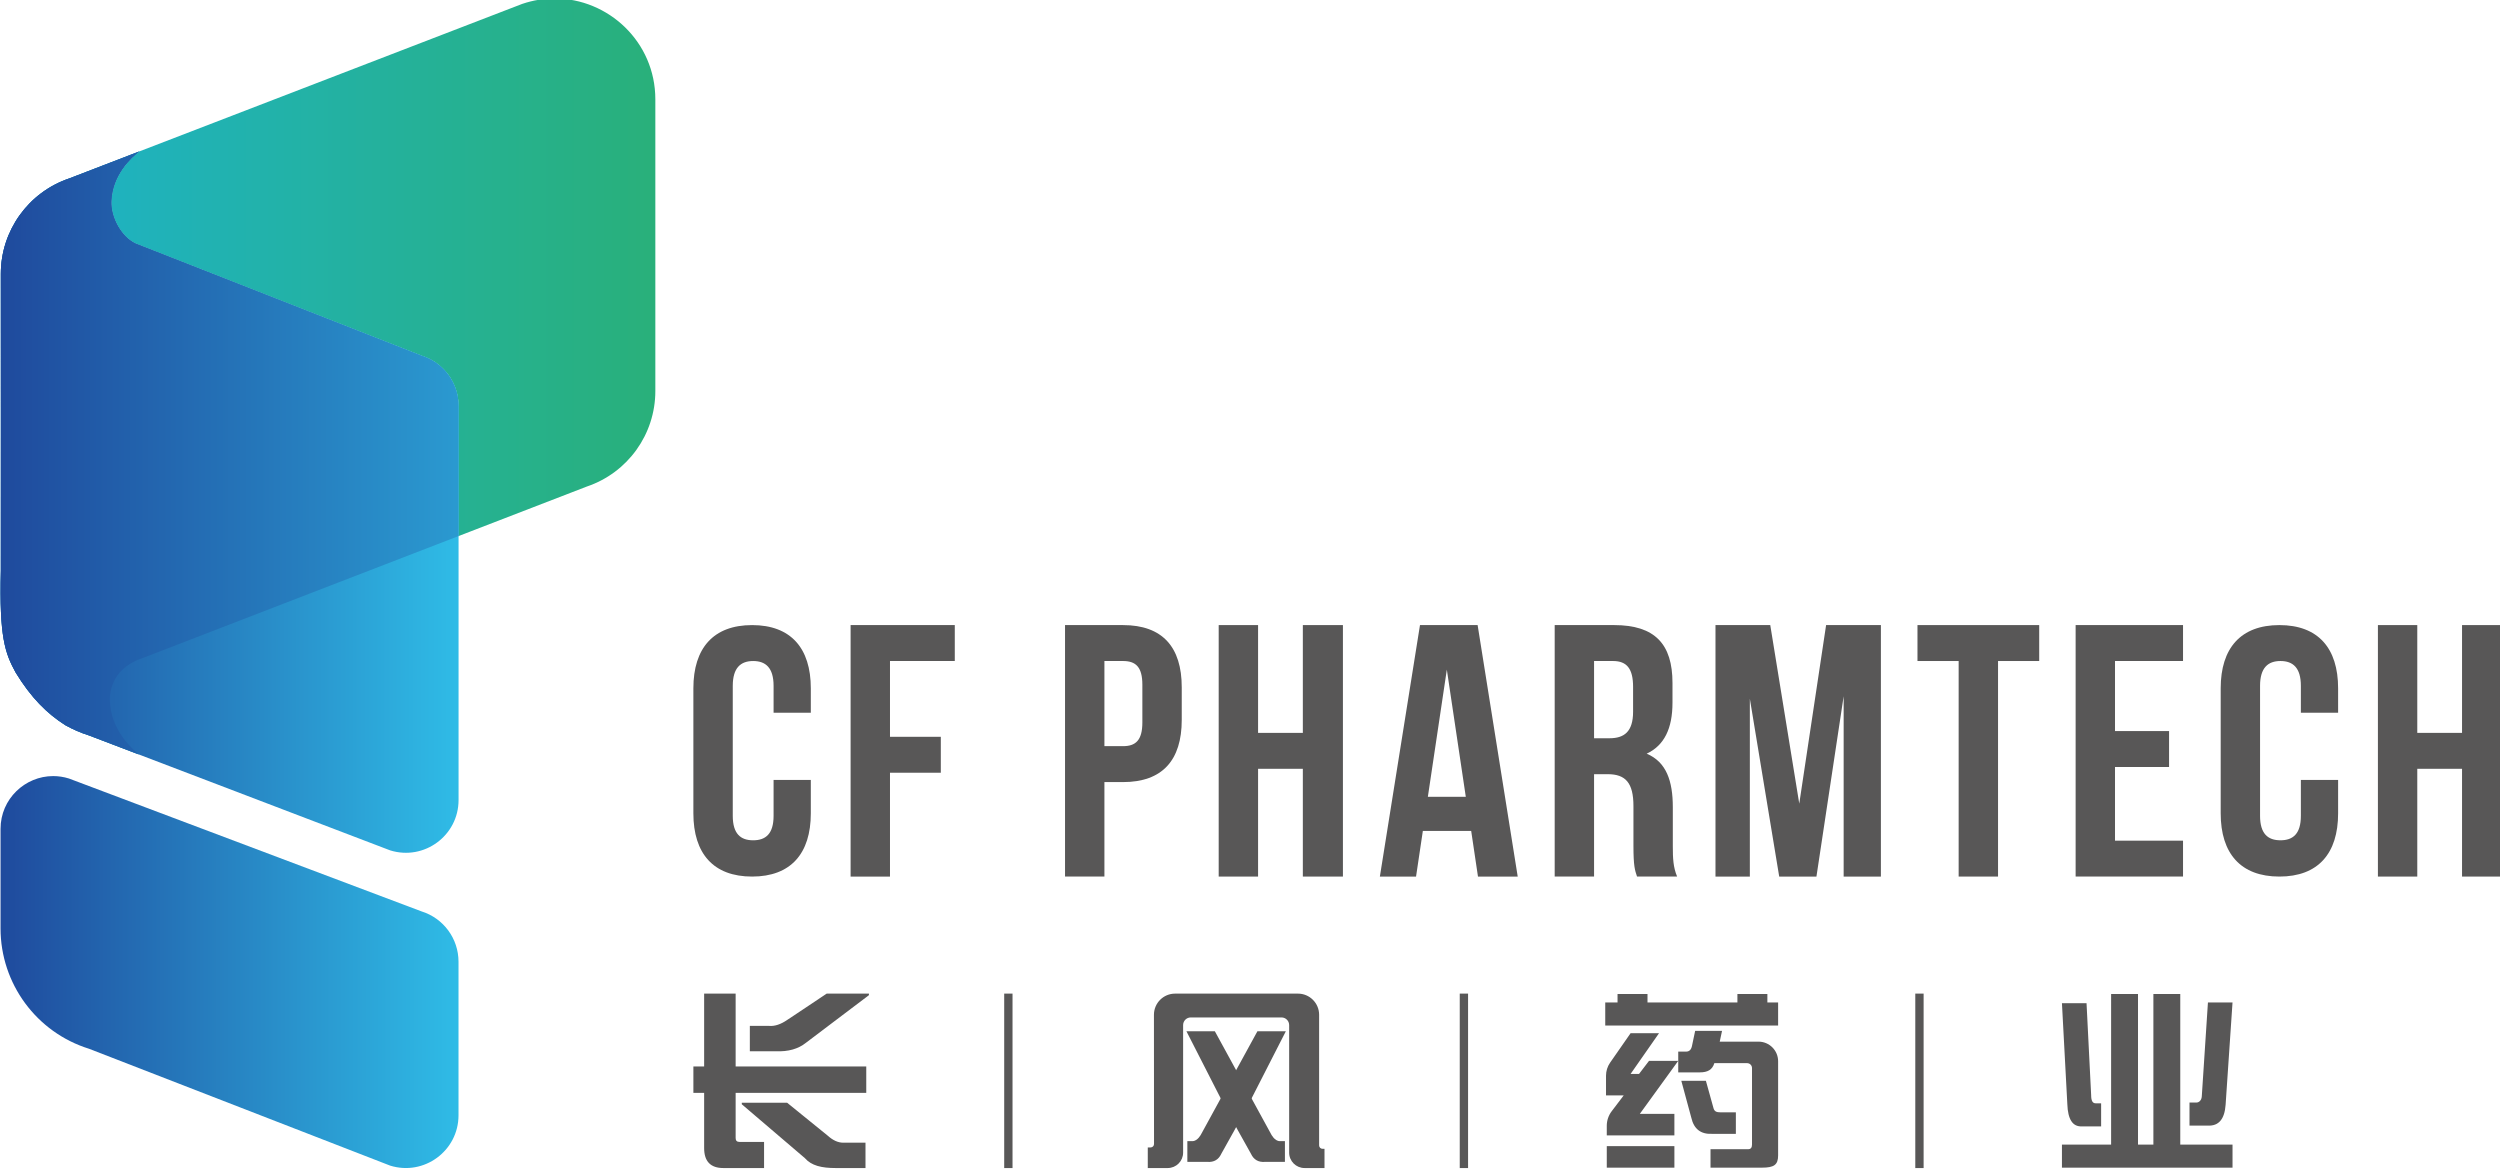
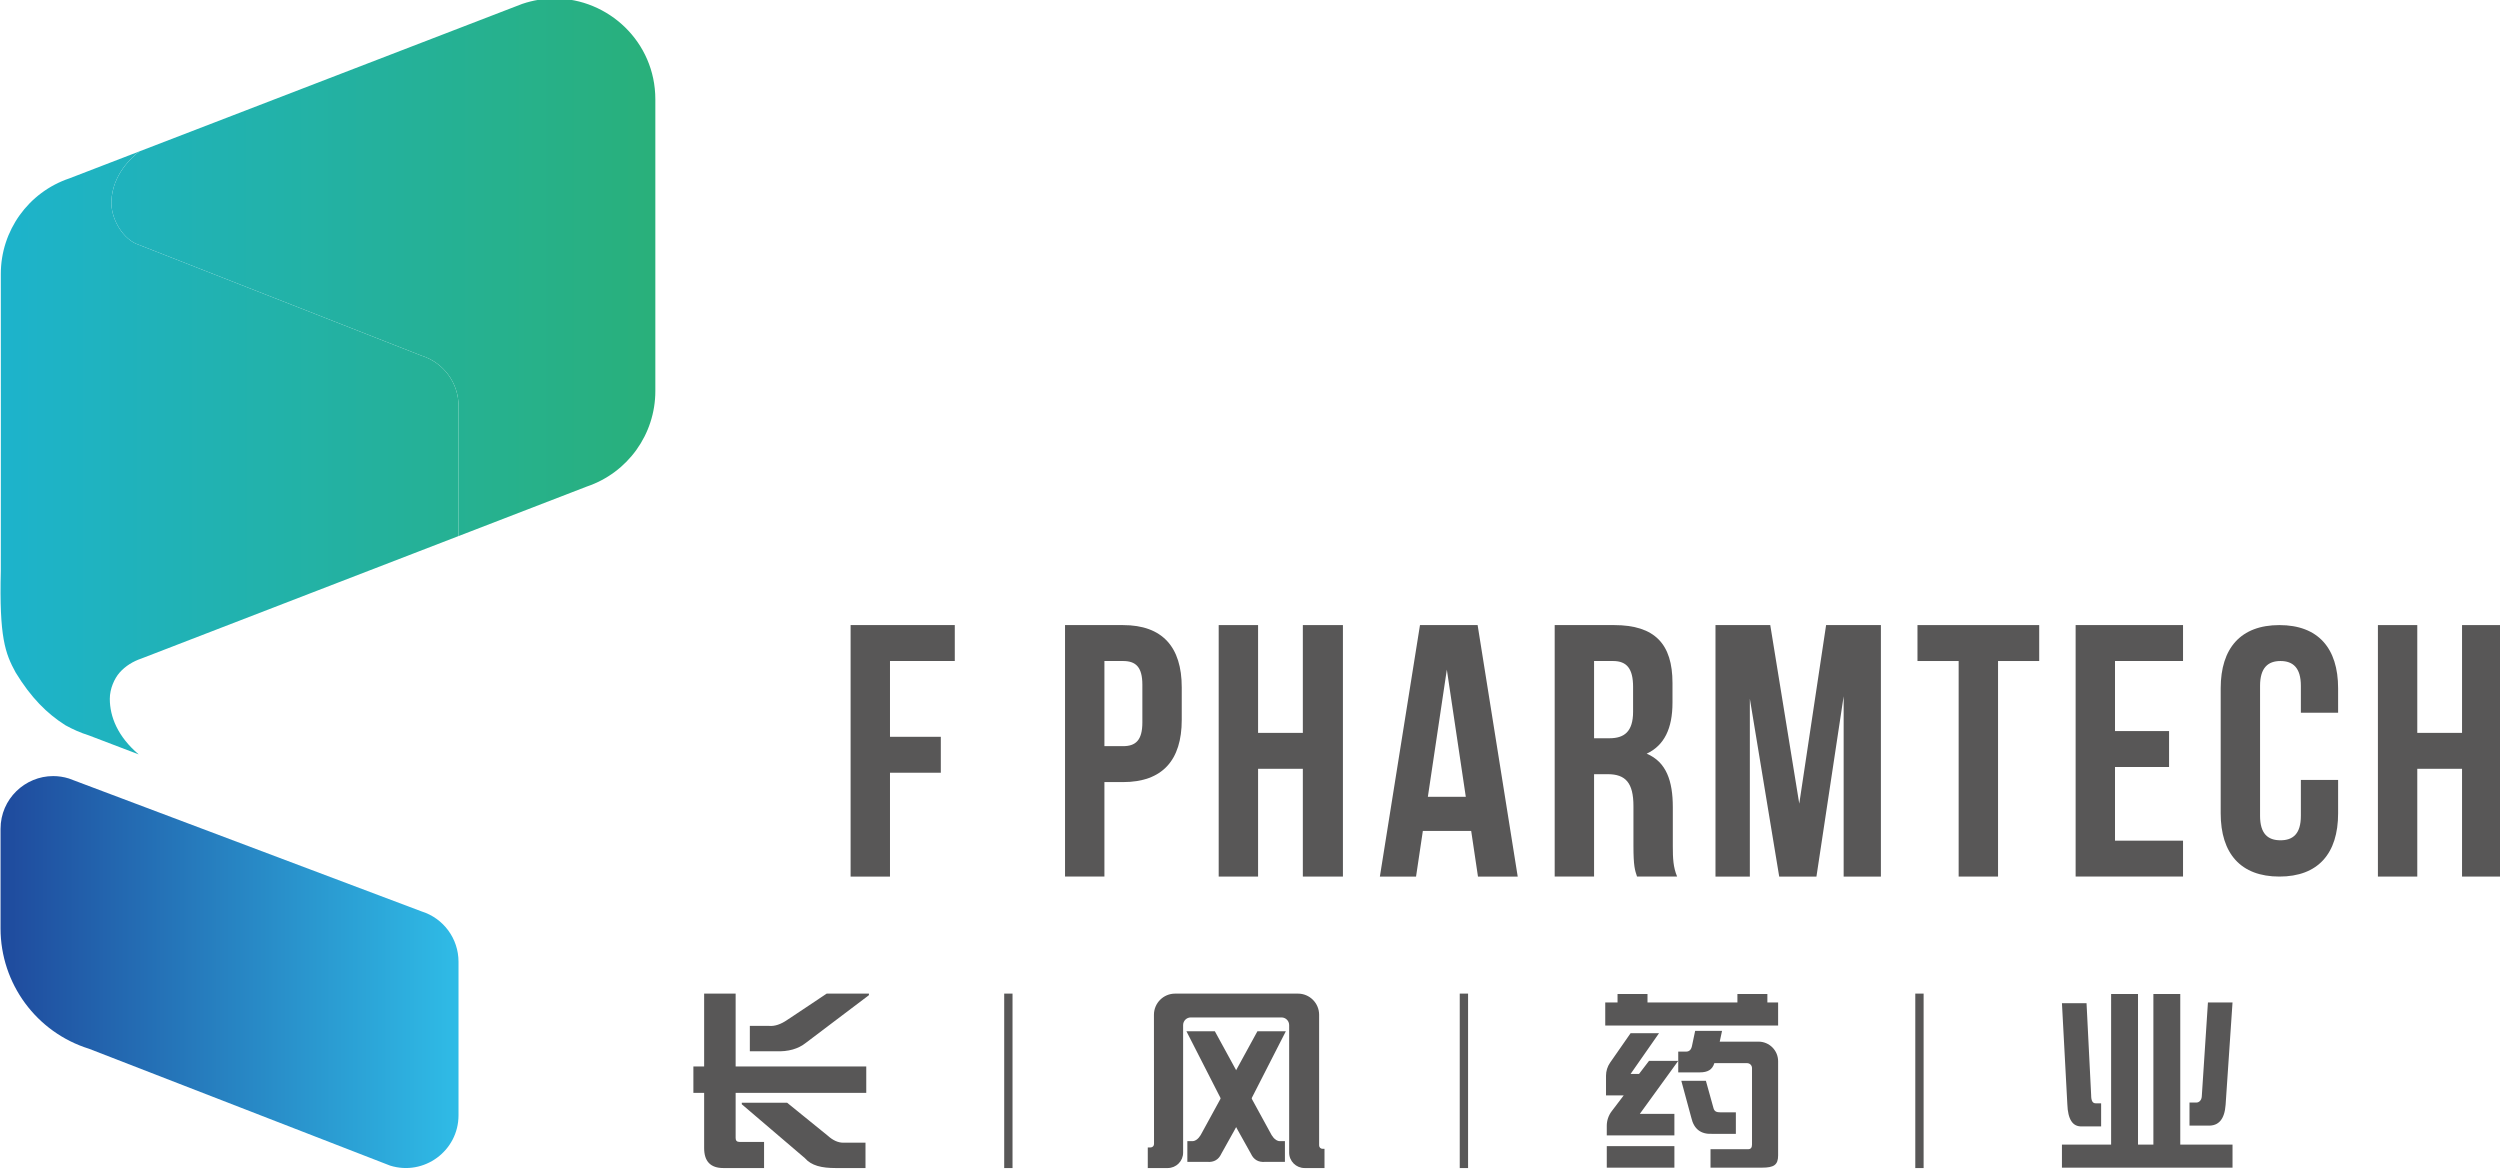
<svg xmlns="http://www.w3.org/2000/svg" xmlns:ns1="http://www.inkscape.org/namespaces/inkscape" xmlns:ns2="http://sodipodi.sourceforge.net/DTD/sodipodi-0.dtd" width="102.978mm" height="48.145mm" viewBox="0 0 102.978 48.145" version="1.1" id="svg978" ns1:version="1.0.1 (3bc2e813f5, 2020-09-07)" ns2:docname="CF Logo.svg">
  <defs id="defs972">
    <clipPath clipPathUnits="userSpaceOnUse" id="clipPath26">
      <path d="m 99.911,181.823 v -11.621 c 0,-6.442 4.189,-12.134 10.34,-14.048 v 0 l 35.121,-13.63 c 3.959,-1.233 7.978,1.725 7.978,5.872 v 0 17.925 c 0,2.692 -1.751,5.07 -4.323,5.871 v 0 l -41.138,15.504 c -0.616,0.192 -1.234,0.282 -1.838,0.282 v 0 c -3.275,0 -6.14,-2.654 -6.14,-6.155" id="path24" />
    </clipPath>
    <linearGradient x1="0" y1="0" x2="1" y2="0" gradientUnits="userSpaceOnUse" gradientTransform="matrix(53.439,0,0,-53.439,99.911,165.11)" spreadMethod="pad" id="linearGradient38">
      <stop style="stop-opacity:1;stop-color:#1f4a9d" offset="0" id="stop32" />
      <stop style="stop-opacity:1;stop-color:#2fbbe6" offset="0.995" id="stop34" />
      <stop style="stop-opacity:1;stop-color:#2fbbe6" offset="1" id="stop36" />
    </linearGradient>
    <clipPath clipPathUnits="userSpaceOnUse" id="clipPath48">
      <path d="m 160.798,278.089 -44.671,-17.211 c -0.949,-0.72 -3.144,-2.708 -3.282,-5.803 v 0 c -0.085,-1.877 1.145,-4.173 2.84,-4.961 v 0 l 33.348,-13.078 c 2.571,-0.801 4.323,-3.18 4.323,-5.874 v 0 -15.176 l 14.965,5.778 c 4.779,1.613 7.997,6.096 7.997,11.142 v 0 34.041 c 0,6.711 -5.495,11.769 -11.741,11.769 v 0 c -1.243,0 -2.514,-0.2 -3.779,-0.627" id="path46" />
    </clipPath>
    <linearGradient x1="0" y1="0" x2="1" y2="0" gradientUnits="userSpaceOnUse" gradientTransform="matrix(76.407,0,0,-76.407,99.911,247.351)" spreadMethod="pad" id="linearGradient60">
      <stop style="stop-opacity:1;stop-color:#1db3cc" offset="0" id="stop54" />
      <stop style="stop-opacity:1;stop-color:#1db3cc" offset="0.001" id="stop56" />
      <stop style="stop-opacity:1;stop-color:#29b07a" offset="1" id="stop58" />
    </linearGradient>
    <clipPath clipPathUnits="userSpaceOnUse" id="clipPath70">
      <path d="m 107.941,257.723 c -4.78,-1.615 -7.998,-6.097 -7.998,-11.143 v 0 c 0,0 0.013,-34.642 0,-34.636 v 0 c -0.194,-7.777 0.506,-9.643 1.733,-11.883 v 0 c 1.79,-2.937 3.653,-4.786 5.8,-6.149 v 0 c 0.86,-0.477 1.768,-0.882 2.727,-1.181 v 0 l 5.829,-2.224 c -2.455,2.088 -3.37,4.401 -3.371,6.488 v 0 c 0,1.184 0.537,2.368 1.14,3.057 v 0 c 0.68,0.776 1.584,1.318 2.561,1.649 v 0 l 36.994,14.285 v 15.176 c 0,2.694 -1.752,5.073 -4.323,5.874 v 0 l -33.348,13.078 c -1.695,0.788 -2.925,3.084 -2.84,4.961 v 0 c 0.138,3.095 2.333,5.083 3.282,5.803 v 0 z" id="path68" />
    </clipPath>
    <linearGradient x1="0" y1="0" x2="1" y2="0" gradientUnits="userSpaceOnUse" gradientTransform="matrix(76.408,0,0,-76.408,99.911,225.692)" spreadMethod="pad" id="linearGradient82">
      <stop style="stop-opacity:1;stop-color:#1db3cc" offset="0" id="stop76" />
      <stop style="stop-opacity:1;stop-color:#1db3cc" offset="0.001" id="stop78" />
      <stop style="stop-opacity:1;stop-color:#29b07a" offset="1" id="stop80" />
    </linearGradient>
    <clipPath clipPathUnits="userSpaceOnUse" id="clipPath92">
      <path d="m 107.941,257.723 c -4.78,-1.615 -7.998,-6.097 -7.998,-11.143 v 0 c 0,0 0.013,-34.642 0,-34.636 v 0 c -0.194,-7.777 0.506,-9.643 1.733,-11.883 v 0 c 1.79,-2.937 3.653,-4.786 5.8,-6.149 v 0 c 0.86,-0.477 1.768,-0.882 2.727,-1.181 v 0 l 5.829,-2.224 29.345,-11.198 c 3.96,-1.232 7.979,1.725 7.979,5.872 v 0 30.805 15.176 c 0,2.694 -1.752,5.073 -4.323,5.874 v 0 l -33.348,13.078 c -1.695,0.788 -2.925,3.084 -2.84,4.961 v 0 c 0.138,3.095 2.333,5.083 3.282,5.803 v 0 z" id="path90" />
    </clipPath>
    <linearGradient x1="0" y1="0" x2="1" y2="0" gradientUnits="userSpaceOnUse" gradientTransform="matrix(53.603,0,0,-53.603,99.752,219.951)" spreadMethod="pad" id="linearGradient104">
      <stop style="stop-opacity:1;stop-color:#1f4a9d" offset="0" id="stop98" />
      <stop style="stop-opacity:1;stop-color:#2fbbe6" offset="0.995" id="stop100" />
      <stop style="stop-opacity:1;stop-color:#2fbbe6" offset="1" id="stop102" />
    </linearGradient>
    <clipPath clipPathUnits="userSpaceOnUse" id="clipPath122">
      <path d="m 99.911,260.877 h 53.445 v -70.37 H 99.911 Z" id="path120" />
    </clipPath>
    <clipPath clipPathUnits="userSpaceOnUse" id="clipPath126">
      <path d="m 149.033,237.035 -33.347,13.078 c -1.696,0.789 -2.926,3.084 -2.841,4.962 0.138,3.095 2.334,5.082 3.282,5.802 l -8.185,-3.154 c -4.781,-1.614 -7.999,-6.097 -7.999,-11.143 0,0 0.013,-34.641 0,-34.636 -0.194,-7.777 0.506,-9.643 1.732,-11.883 1.791,-2.937 3.654,-4.786 5.801,-6.149 0.86,-0.477 1.768,-0.882 2.728,-1.18 l 5.828,-2.225 c -2.454,2.088 -3.37,4.401 -3.371,6.487 0,1.185 0.537,2.369 1.14,3.058 0.679,0.775 1.584,1.318 2.561,1.648 l 36.994,14.286 v 15.176 c 0,2.694 -1.752,5.073 -4.323,5.873" id="path124" />
    </clipPath>
    <linearGradient x1="0" y1="0" x2="1" y2="0" gradientUnits="userSpaceOnUse" gradientTransform="matrix(76.408,0,0,-76.408,99.911,225.692)" spreadMethod="pad" id="linearGradient134">
      <stop style="stop-opacity:1;stop-color:#1f4a9d" offset="0" id="stop128" />
      <stop style="stop-opacity:1;stop-color:#2fbbe6" offset="0.995" id="stop130" />
      <stop style="stop-opacity:1;stop-color:#2fbbe6" offset="1" id="stop132" />
    </linearGradient>
  </defs>
  <ns2:namedview id="base" pagecolor="#ffffff" bordercolor="#666666" borderopacity="1.0" ns1:pageopacity="0.0" ns1:pageshadow="2" ns1:zoom="0.7" ns1:cx="227.61484" ns1:cy="231.34753" ns1:document-units="mm" ns1:current-layer="layer1" ns1:document-rotation="0" showgrid="false" ns1:window-width="1566" ns1:window-height="1030" ns1:window-x="64" ns1:window-y="0" ns1:window-maximized="0" />
  <g ns1:label="Layer 1" ns1:groupmode="layer" id="layer1" transform="translate(-30.91,-50.011)">
    <g id="g970" transform="matrix(0.353,0,0,-0.353,-4.336,148.335)">
      <g id="g20">
        <g id="g22" clip-path="url(#clipPath26)">
          <g id="g28">
            <g id="g30">
              <path d="m 99.911,181.823 v -11.621 c 0,-6.442 4.189,-12.134 10.34,-14.048 v 0 l 35.121,-13.63 c 3.959,-1.233 7.978,1.725 7.978,5.872 v 0 17.925 c 0,2.692 -1.751,5.07 -4.323,5.871 v 0 l -41.138,15.504 c -0.616,0.192 -1.234,0.282 -1.838,0.282 v 0 c -3.275,0 -6.14,-2.654 -6.14,-6.155" style="fill:url(#linearGradient38);stroke:none" id="path40" />
            </g>
          </g>
        </g>
      </g>
      <g id="g44" clip-path="url(#clipPath48)">
        <g id="g50">
          <g id="g52">
            <path d="m 160.798,278.089 -44.671,-17.211 c -0.949,-0.72 -3.144,-2.708 -3.282,-5.803 v 0 c -0.085,-1.877 1.145,-4.173 2.84,-4.961 v 0 l 33.348,-13.078 c 2.571,-0.801 4.323,-3.18 4.323,-5.874 v 0 -15.176 l 14.965,5.778 c 4.779,1.613 7.997,6.096 7.997,11.142 v 0 34.041 c 0,6.711 -5.495,11.769 -11.741,11.769 v 0 c -1.243,0 -2.514,-0.2 -3.779,-0.627" style="fill:url(#linearGradient60);stroke:none" id="path62" />
          </g>
        </g>
      </g>
      <g id="g64">
        <g id="g66" clip-path="url(#clipPath70)">
          <g id="g72">
            <g id="g74">
              <path d="m 107.941,257.723 c -4.78,-1.615 -7.998,-6.097 -7.998,-11.143 v 0 c 0,0 0.013,-34.642 0,-34.636 v 0 c -0.194,-7.777 0.506,-9.643 1.733,-11.883 v 0 c 1.79,-2.937 3.653,-4.786 5.8,-6.149 v 0 c 0.86,-0.477 1.768,-0.882 2.727,-1.181 v 0 l 5.829,-2.224 c -2.455,2.088 -3.37,4.401 -3.371,6.488 v 0 c 0,1.184 0.537,2.368 1.14,3.057 v 0 c 0.68,0.776 1.584,1.318 2.561,1.649 v 0 l 36.994,14.285 v 15.176 c 0,2.694 -1.752,5.073 -4.323,5.874 v 0 l -33.348,13.078 c -1.695,0.788 -2.925,3.084 -2.84,4.961 v 0 c 0.138,3.095 2.333,5.083 3.282,5.803 v 0 z" style="fill:url(#linearGradient82);stroke:none" id="path84" />
            </g>
          </g>
        </g>
      </g>
      <g id="g88" clip-path="url(#clipPath92)">
        <g id="g94">
          <g id="g96">
-             <path d="m 107.941,257.723 c -4.78,-1.615 -7.998,-6.097 -7.998,-11.143 v 0 c 0,0 0.013,-34.642 0,-34.636 v 0 c -0.194,-7.777 0.506,-9.643 1.733,-11.883 v 0 c 1.79,-2.937 3.653,-4.786 5.8,-6.149 v 0 c 0.86,-0.477 1.768,-0.882 2.727,-1.181 v 0 l 5.829,-2.224 29.345,-11.198 c 3.96,-1.232 7.979,1.725 7.979,5.872 v 0 30.805 15.176 c 0,2.694 -1.752,5.073 -4.323,5.874 v 0 l -33.348,13.078 c -1.695,0.788 -2.925,3.084 -2.84,4.961 v 0 c 0.138,3.095 2.333,5.083 3.282,5.803 v 0 z" style="fill:url(#linearGradient104);stroke:none" id="path106" />
-           </g>
+             </g>
        </g>
      </g>
      <g id="g116">
        <g id="g118" />
        <g id="g148">
          <g clip-path="url(#clipPath122)" id="g146">
            <g id="g144">
              <g clip-path="url(#clipPath126)" id="g142">
                <g id="g140">
                  <g id="g138">
-                     <path d="m 149.033,237.035 -33.347,13.078 c -1.696,0.789 -2.926,3.084 -2.841,4.962 0.138,3.095 2.334,5.082 3.282,5.802 l -8.185,-3.154 c -4.781,-1.614 -7.999,-6.097 -7.999,-11.143 0,0 0.013,-34.641 0,-34.636 -0.194,-7.777 0.506,-9.643 1.732,-11.883 1.791,-2.937 3.654,-4.786 5.801,-6.149 0.86,-0.477 1.768,-0.882 2.728,-1.18 l 5.828,-2.225 c -2.454,2.088 -3.37,4.401 -3.371,6.487 0,1.185 0.537,2.369 1.14,3.058 0.679,0.775 1.584,1.318 2.561,1.648 l 36.994,14.286 v 15.176 c 0,2.694 -1.752,5.073 -4.323,5.873" style="fill:url(#linearGradient134);stroke:none" id="path136" />
-                   </g>
+                     </g>
                </g>
              </g>
            </g>
          </g>
        </g>
      </g>
      <g id="g450" transform="translate(187.609,176.252)">
-         <path d="m 0,0 c 4.511,0 6.851,2.683 6.851,7.378 v 3.898 H 2.506 V 7.085 c 0,-2.097 -0.919,-2.852 -2.381,-2.852 -1.462,0 -2.381,0.755 -2.381,2.852 V 22.26 c 0,2.096 0.919,2.892 2.381,2.892 1.462,0 2.381,-0.796 2.381,-2.892 v -3.145 h 4.345 v 2.852 c 0,4.694 -2.34,7.378 -6.851,7.378 -4.513,0 -6.853,-2.684 -6.853,-7.378 V 7.378 C -6.853,2.683 -4.513,0 0,0" style="fill:#585757;fill-opacity:1;fill-rule:nonzero;stroke:none" id="path452" />
-       </g>
+         </g>
      <g id="g454" transform="translate(199.103,176.252)">
        <path d="m 0,0 h 4.596 v 12.115 h 5.931 v 4.193 H 4.596 v 8.844 h 7.561 v 4.193 H 0 Z" style="fill:#585757;fill-opacity:1;fill-rule:nonzero;stroke:none" id="path456" />
      </g>
      <g id="g458" transform="translate(233.148,194.237)">
        <path d="m 0,0 c 0,-2.097 -0.794,-2.767 -2.256,-2.767 h -2.172 v 9.935 h 2.172 C -0.794,7.168 0,6.497 0,4.401 Z m 4.595,0.294 v 3.813 c 0,4.696 -2.255,7.253 -6.851,7.253 h -6.768 v -29.344 h 4.596 v 11.025 h 2.172 c 4.596,0 6.851,2.557 6.851,7.253" style="fill:#585757;fill-opacity:1;fill-rule:nonzero;stroke:none" id="path460" />
      </g>
      <g id="g462" transform="translate(246.651,188.828)">
        <path d="M 0,0 H 5.223 V -12.576 H 9.9 V 16.769 H 5.223 V 4.191 H 0 V 16.769 H -4.596 V -12.576 H 0 Z" style="fill:#585757;fill-opacity:1;fill-rule:nonzero;stroke:none" id="path464" />
      </g>
      <path d="m 266.462,185.559 2.215,14.84 2.213,-14.84 z m -0.919,20.038 -4.68,-29.345 h 4.221 l 0.793,5.324 h 5.641 l 0.792,-5.324 h 4.637 l -4.678,29.345 z" style="fill:#585757;fill-opacity:1;fill-rule:nonzero;stroke:none" id="path468" />
      <g id="g470" transform="translate(285.857,201.405)">
        <path d="m 0,0 h 2.213 c 1.63,0 2.34,-0.922 2.34,-3.019 v -2.892 c 0,-2.348 -1.044,-3.102 -2.756,-3.102 H 0 Z m 4.595,-16.936 v -4.611 c 0,-2.39 0.167,-2.85 0.418,-3.605 h 4.678 c -0.459,1.09 -0.502,2.137 -0.502,3.563 v 4.527 c 0,3.06 -0.75,5.282 -3.049,6.247 2.048,0.963 3.01,2.934 3.01,5.952 v 2.305 c 0,4.529 -2.048,6.75 -6.81,6.75 H -4.595 V -25.152 H 0 v 11.947 h 1.587 c 2.089,0 3.008,-1.006 3.008,-3.731" style="fill:#585757;fill-opacity:1;fill-rule:nonzero;stroke:none" id="path472" />
      </g>
      <g id="g474" transform="translate(309.801,184.762)">
        <path d="M 0,0 -3.384,20.835 H -9.776 V -8.51 h 4.01 V 12.241 L -2.34,-8.51 H 2.005 L 5.18,12.534 V -8.51 H 9.526 V 20.835 H 3.132 Z" style="fill:#585757;fill-opacity:1;fill-rule:nonzero;stroke:none" id="path476" />
      </g>
      <g id="g478" transform="translate(323.596,201.405)">
        <path d="M 0,0 H 4.804 V -25.152 H 9.4 V 0 h 4.804 V 4.192 H 0 Z" style="fill:#585757;fill-opacity:1;fill-rule:nonzero;stroke:none" id="path480" />
      </g>
      <g id="g482" transform="translate(354.582,180.445)">
        <path d="m 0,0 h -7.937 v 8.594 h 6.308 v 4.191 H -7.937 V 20.96 H 0 v 4.192 H -12.532 V -4.192 H 0 Z" style="fill:#585757;fill-opacity:1;fill-rule:nonzero;stroke:none" id="path484" />
      </g>
      <g id="g486" transform="translate(365.827,205.597)">
        <path d="m 0,0 c -4.51,0 -6.85,-2.684 -6.85,-7.378 v -14.589 c 0,-4.695 2.34,-7.378 6.85,-7.378 4.512,0 6.852,2.683 6.852,7.378 v 3.899 H 2.506 v -4.192 c 0,-2.096 -0.918,-2.851 -2.379,-2.851 -1.462,0 -2.383,0.755 -2.383,2.851 v 15.175 c 0,2.097 0.921,2.893 2.383,2.893 1.461,0 2.379,-0.796 2.379,-2.893 v -3.144 h 4.346 v 2.851 C 6.852,-2.684 4.512,0 0,0" style="fill:#585757;fill-opacity:1;fill-rule:nonzero;stroke:none" id="path488" />
      </g>
      <g id="g490" transform="translate(387.14,205.597)">
        <path d="M 0,0 V -12.577 H -5.223 V 0 h -4.594 v -29.345 h 4.594 v 12.576 H 0 V -29.345 H 4.677 V 0 Z" style="fill:#585757;fill-opacity:1;fill-rule:nonzero;stroke:none" id="path492" />
      </g>
      <g id="g494" transform="translate(189.586,158.828)">
        <path d="m 0,0 c 0.658,-0.061 1.375,0.179 2.152,0.717 l 4.573,3.049 h 4.931 V 3.586 L 4.303,-1.973 C 3.407,-2.689 2.242,-3.02 0.808,-2.959 H -2.241 V 0 Z m 7.758,-16.587 c -1.608,0 -2.81,0.269 -3.587,1.165 l -7.352,6.276 v 0.179 h 5.29 l 4.752,-3.854 c 0.597,-0.538 1.195,-0.808 1.793,-0.808 h 2.6 v -2.958 z M -7.574,3.766 h 3.676 V -4.736 H 11.344 V -7.817 H -3.898 v -5.274 c 0,-0.3 0.148,-0.448 0.448,-0.448 h 2.869 v -3.048 h -4.751 c -1.495,0 -2.242,0.777 -2.242,2.331 v 6.439 h -1.255 v 3.081 h 1.255 z" style="fill:#585757;fill-opacity:1;fill-rule:nonzero;stroke:none" id="path496" />
      </g>
      <g id="g498" transform="translate(299.624,146.231)">
        <path d="m 0,0 c -1.315,-0.061 -2.122,0.567 -2.42,1.883 l -1.166,4.304 h 2.869 L 0.18,2.959 C 0.298,2.601 0.532,2.511 0.986,2.511 H 2.779 V 0 Z M -1.972,12.015 H 1.166 L 0.896,10.759 H 5.421 C 6.686,10.759 7.71,9.734 7.71,8.47 V -2.511 c 0,-1.118 -0.491,-1.434 -1.882,-1.434 h -6.007 v 2.152 h 4.393 c 0.299,0 0.449,0.18 0.449,0.538 v 8.932 c 0,0.316 -0.256,0.572 -0.572,0.572 H 0.269 C 0.03,7.472 -0.52,7.173 -1.434,7.173 h -2.511 v 2.421 h 0.896 c 0.435,0 0.634,0.265 0.718,0.717 z m -10.312,-13.45 h 7.89 v -2.511 h -7.89 z m 0.39,9.745 2.39,3.435 h 3.317 L -9.504,6.993 h 0.986 l 1.165,1.525 h 3.408 L -8.428,2.331 h 4.034 V -0.18 h -7.89 v 1.12 c 0,0.612 0.201,1.206 0.57,1.694 l 1.403,1.849 h -2.062 v 2.3 c 0,0.546 0.167,1.078 0.479,1.527 m 4.362,7.022 H 2.959 v 0.986 H 6.456 V 15.332 H 7.71 v -2.69 h -20.173 v 2.69 h 1.435 v 0.986 h 3.496 z" style="fill:#585757;fill-opacity:1;fill-rule:nonzero;stroke:none" id="path500" />
      </g>
      <g id="g502" transform="translate(356.771,150.601)">
        <path d="M 0,0 0.718,10.962 H 3.587 L 2.779,-0.986 C 2.659,-2.66 1.973,-3.467 0.718,-3.407 h -2.152 v 2.689 h 0.807 c 0.298,0 0.601,0.254 0.627,0.718 m -13.986,-3.497 c -1.077,-0.06 -1.645,0.808 -1.704,2.601 l -0.628,11.768 h 2.87 l 0.537,-10.693 c 0,-0.717 0.177,-0.986 0.538,-0.986 h 0.627 v -2.69 z m 3.406,15.445 h 3.138 V -5.625 h 1.794 v 17.573 h 3.137 V -5.625 h 6.098 v -2.689 h -19.905 v 2.689 h 5.738 z" style="fill:#585757;fill-opacity:1;fill-rule:nonzero;stroke:none" id="path504" />
      </g>
      <g id="g506" transform="translate(253.774,144.883)">
        <path d="m 0,0 v 15.24 c 0,1.364 -1.106,2.471 -2.47,2.471 h -14.336 c -1.364,0 -2.471,-1.107 -2.469,-2.473 l 0.01,-15.078 c 0,-0.221 -0.179,-0.4 -0.401,-0.4 h -0.328 v -2.402 h 2.325 c 0.994,0 1.799,0.805 1.799,1.799 v 14.881 c 0,0.493 0.4,0.894 0.893,0.894 H -4.39 c 0.493,0 0.893,-0.401 0.893,-0.894 V -0.843 c 0,-0.994 0.806,-1.799 1.799,-1.799 H 0.627 V -0.4 H 0.4 C 0.179,-0.4 0,-0.222 0,0" style="fill:#585757;fill-opacity:1;fill-rule:nonzero;stroke:none" id="path508" />
      </g>
      <g id="g510" transform="translate(245.677,149.951)">
        <path d="M 0,0 4.213,8.249 H 0.896 L -5.67,-3.761 c 0,0 -0.397,-0.811 -1.018,-0.811 h -0.591 v -2.421 h 2.347 c 0.759,-0.053 1.297,0.262 1.614,0.945 0.032,0.07 1.524,2.732 1.524,2.732 z" style="fill:#585757;fill-opacity:1;fill-rule:nonzero;stroke:none" id="path512" />
      </g>
      <g id="g514" transform="translate(242.504,149.951)">
        <path d="m 0,0 -4.213,8.249 h 3.317 L 5.67,-3.761 c 0,0 0.397,-0.811 1.018,-0.811 H 7.279 V -6.993 H 4.932 c -0.759,-0.053 -1.297,0.262 -1.614,0.945 -0.032,0.07 -1.524,2.732 -1.524,2.732 z" style="fill:#585757;fill-opacity:1;fill-rule:nonzero;stroke:none" id="path516" />
      </g>
      <path d="m 217.026,142.241 h 0.972 v 20.353 h -0.972 z" style="fill:#585757;fill-opacity:1;fill-rule:nonzero;stroke:none" id="path518" />
      <path d="m 270.183,142.241 h 0.972 v 20.353 h -0.972 z" style="fill:#585757;fill-opacity:1;fill-rule:nonzero;stroke:none" id="path520" />
      <path d="m 323.34,142.241 h 0.972 v 20.353 h -0.972 z" style="fill:#585757;fill-opacity:1;fill-rule:nonzero;stroke:none" id="path522" />
    </g>
  </g>
</svg>